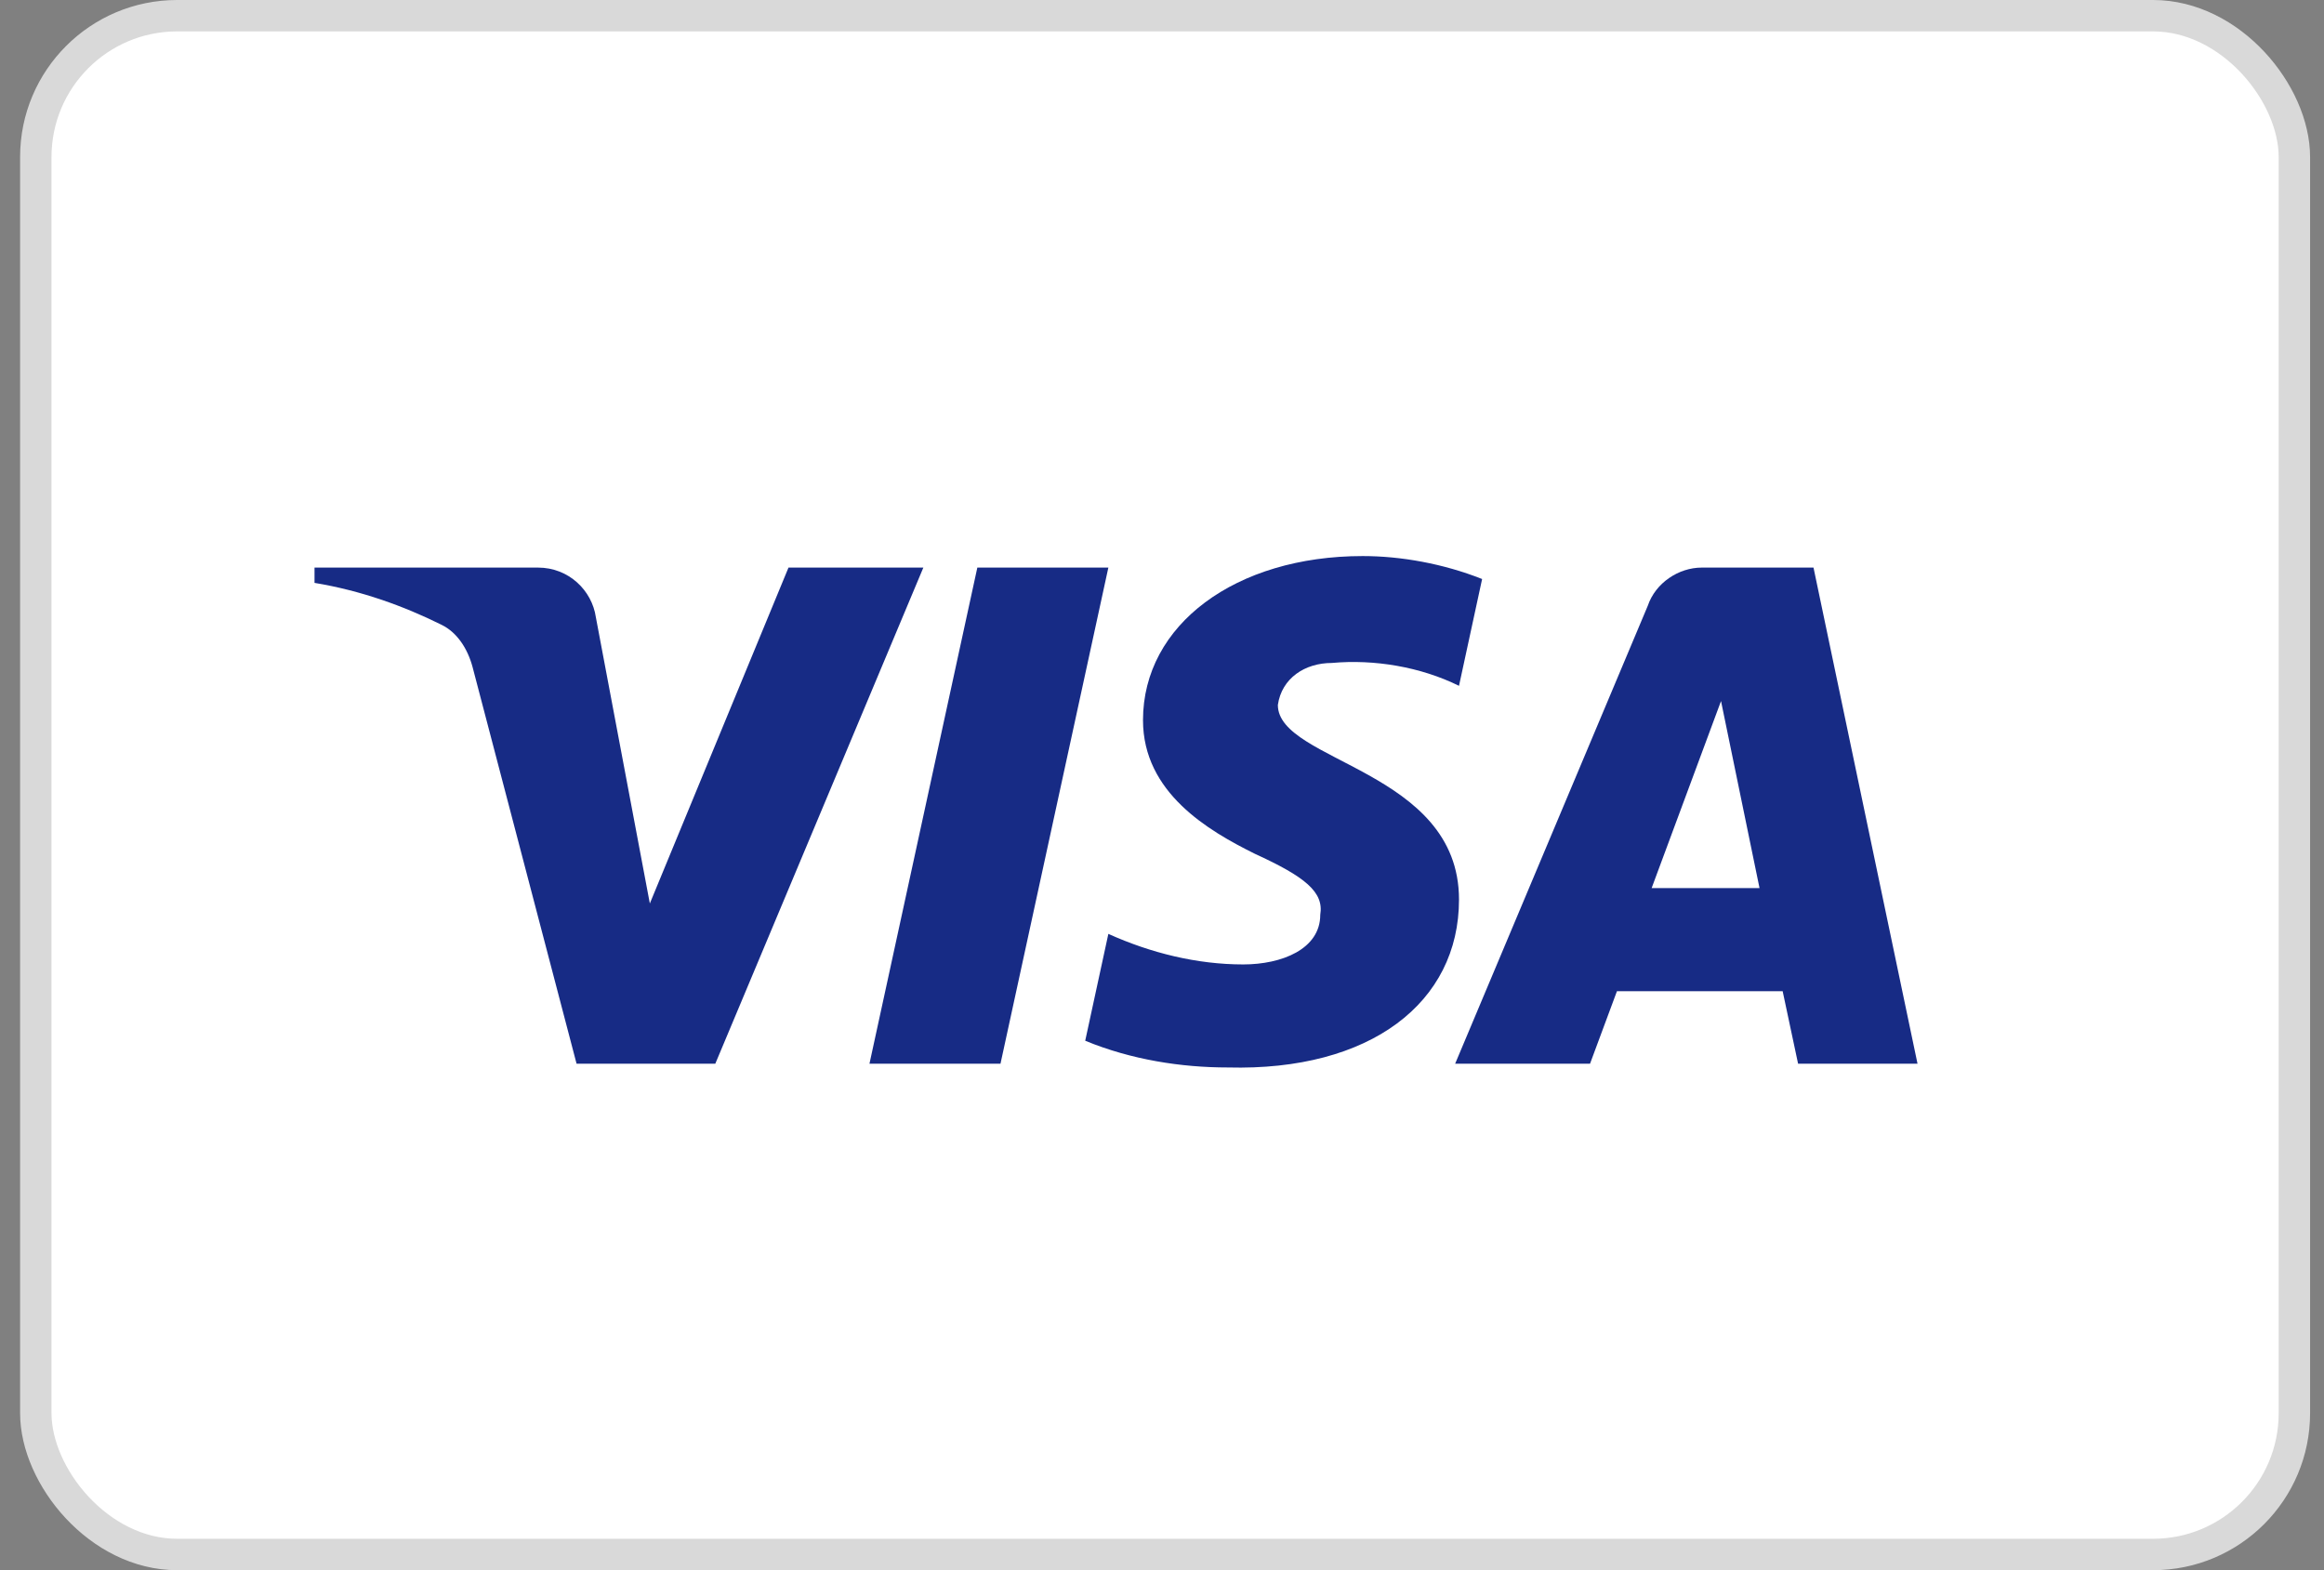
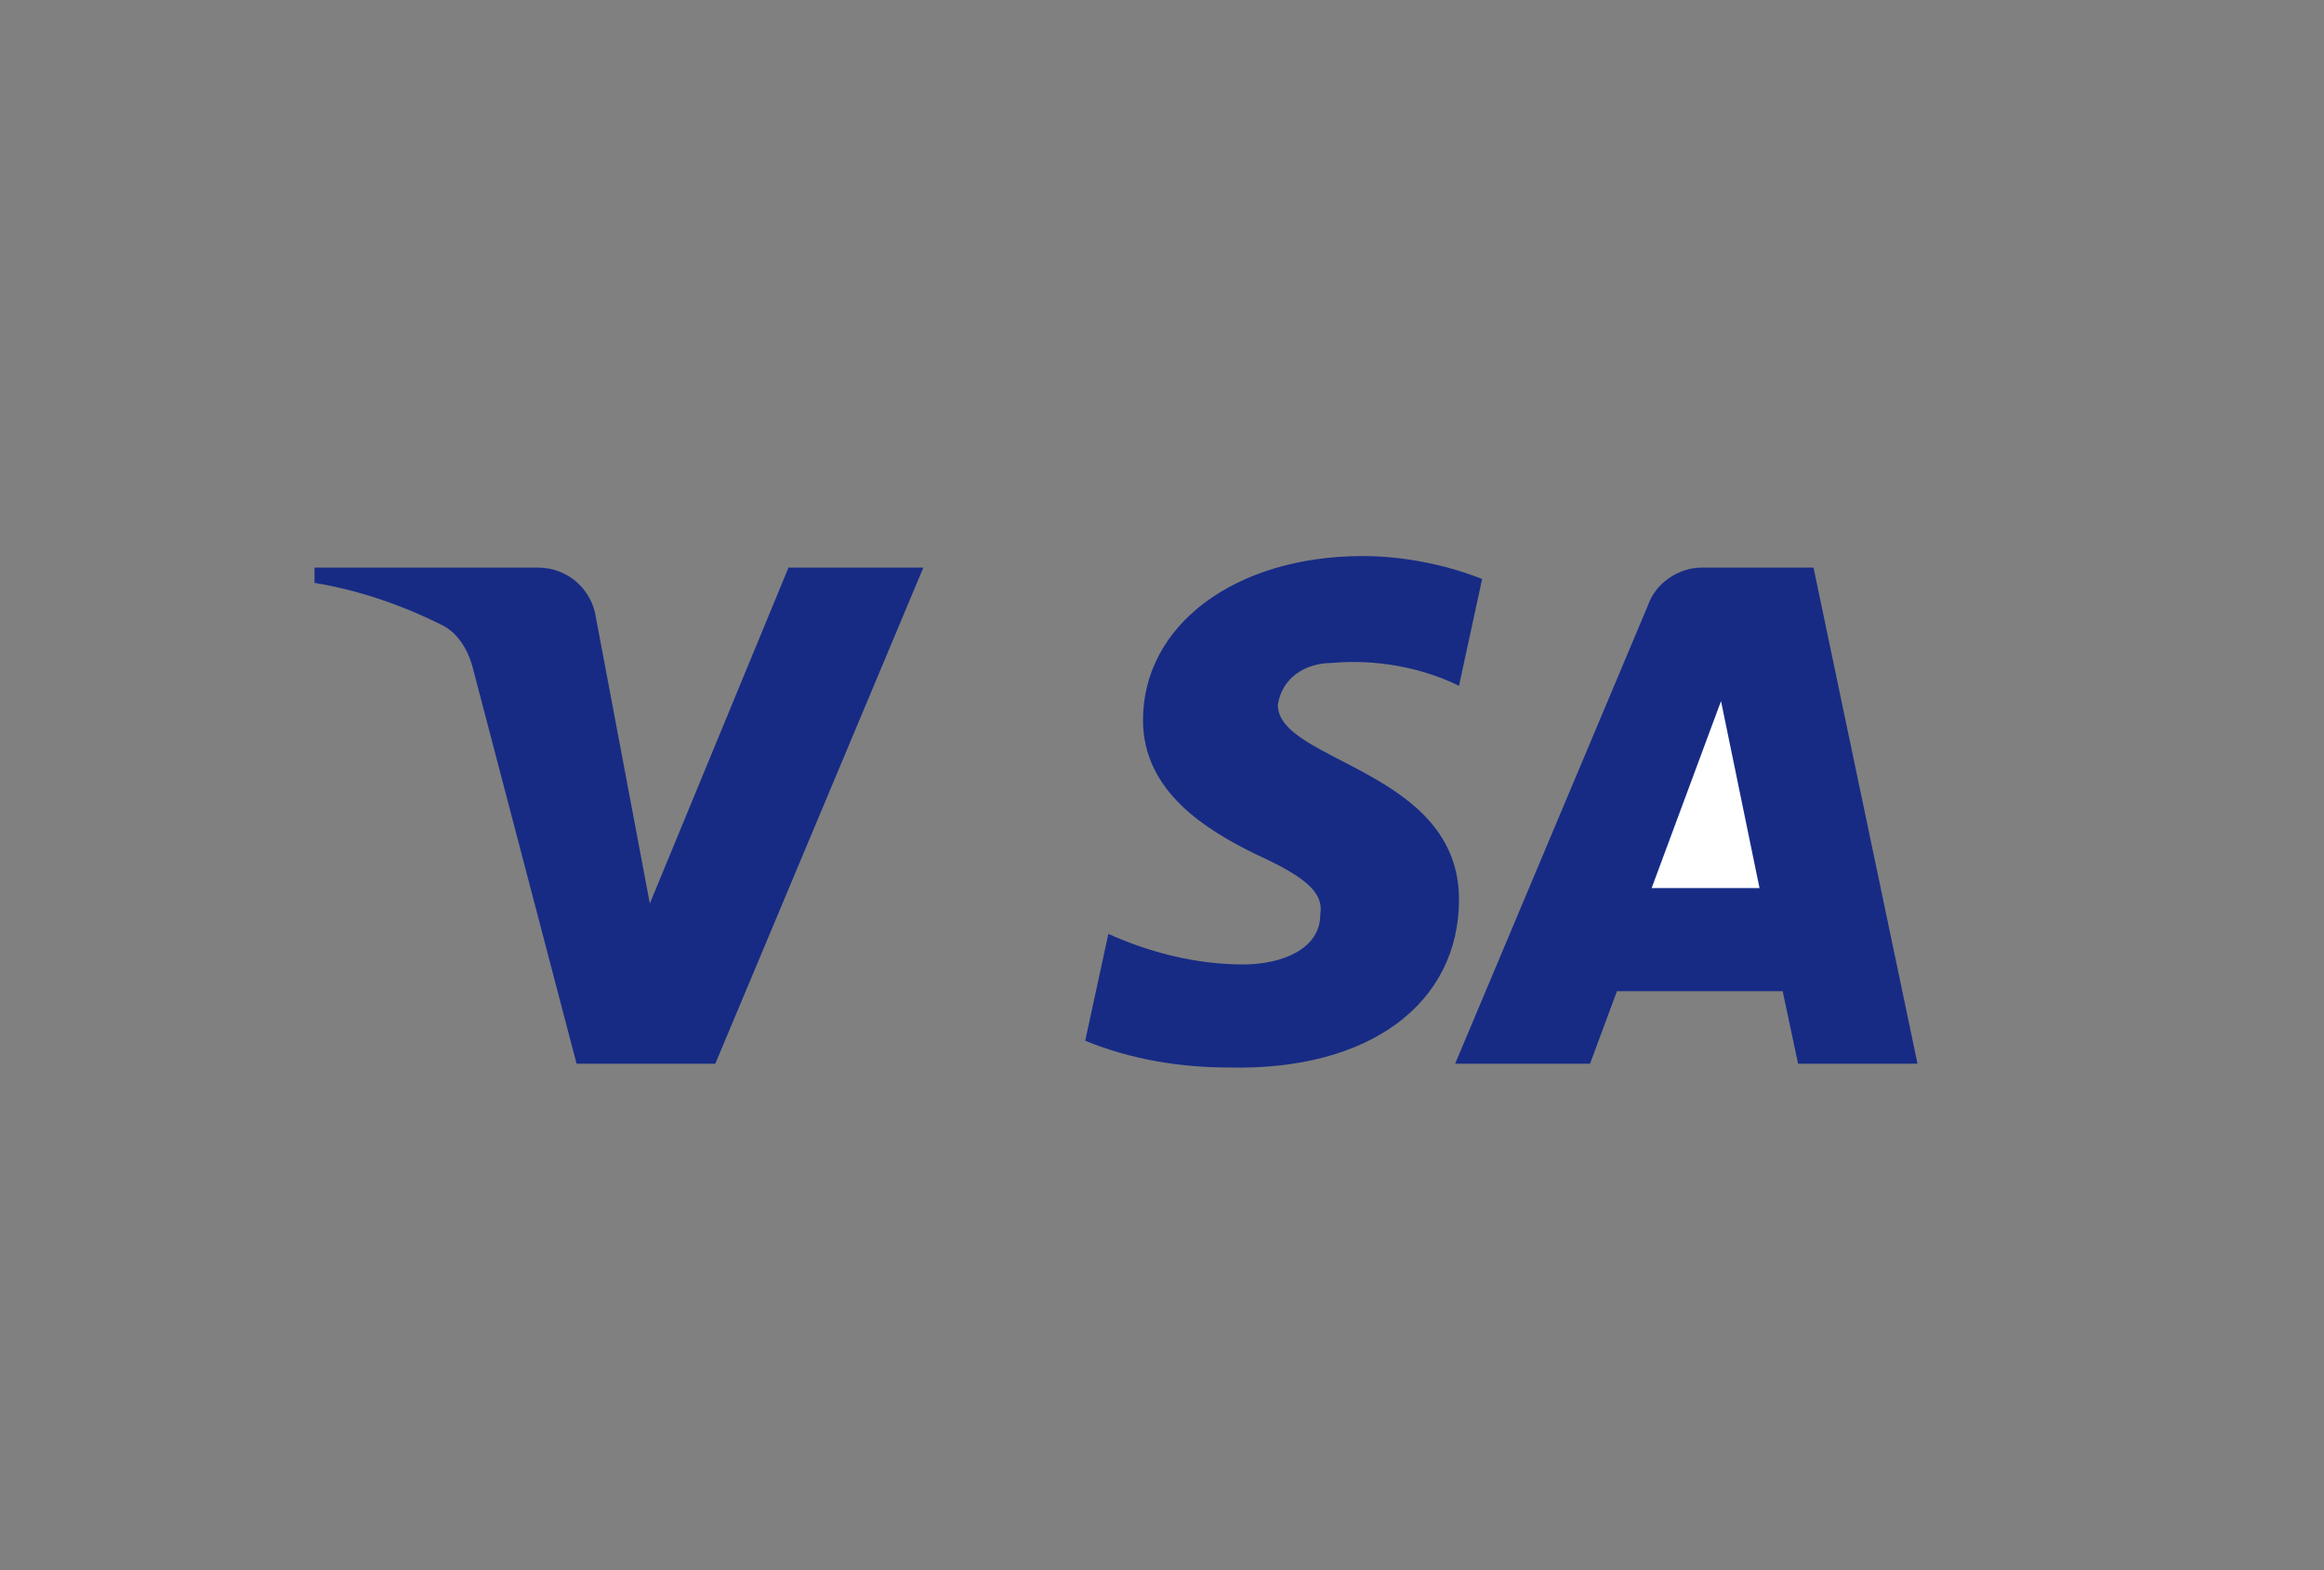
<svg xmlns="http://www.w3.org/2000/svg" width="74" height="50" viewBox="0 0 74 50" fill="none">
  <rect x="0" y="0" width="74" height="50" fill="#808080" stroke="none" />
  <g id="Visa">
-     <rect id="BASE" x="1.14" y="0.5" width="71.917" height="49" rx="4.5" fill="white" stroke="#D9D9D9" />
    <path id="Path" fill-rule="evenodd" clip-rule="evenodd" d="M22.776 33.873H18.359L15.046 21.236C14.889 20.654 14.556 20.14 14.064 19.898C12.839 19.29 11.489 18.805 10.015 18.561V18.074H17.131C18.113 18.074 18.85 18.805 18.973 19.654L20.692 28.77L25.107 18.074H29.401L22.776 33.873Z" fill="#172B85" />
-     <path id="Path_2" fill-rule="evenodd" clip-rule="evenodd" d="M31.857 33.873H27.685L31.12 18.074H35.292L31.857 33.873Z" fill="#172B85" />
    <path id="Path_3" fill-rule="evenodd" clip-rule="evenodd" d="M40.689 22.448C40.812 21.597 41.548 21.111 42.408 21.111C43.758 20.988 45.229 21.233 46.457 21.839L47.193 18.438C45.966 17.951 44.615 17.707 43.39 17.707C39.341 17.707 36.395 19.895 36.395 22.933C36.395 25.243 38.481 26.456 39.955 27.187C41.548 27.916 42.162 28.402 42.039 29.131C42.039 30.224 40.812 30.711 39.586 30.711C38.113 30.711 36.64 30.346 35.292 29.738L34.555 33.141C36.028 33.748 37.622 33.992 39.095 33.992C43.635 34.112 46.457 31.926 46.457 28.645C46.457 24.512 40.689 24.27 40.689 22.448Z" fill="#172B85" />
    <path id="Path_4" fill-rule="evenodd" clip-rule="evenodd" d="M61.057 33.873L57.745 18.074H54.187C53.45 18.074 52.714 18.561 52.468 19.29L46.334 33.873H50.629L51.486 31.564H56.763L57.254 33.873H61.057Z" fill="#172B85" />
    <path id="Path_5" fill-rule="evenodd" clip-rule="evenodd" d="M54.8 22.324L56.026 28.279H52.591L54.8 22.324Z" fill="white" />
  </g>
</svg>